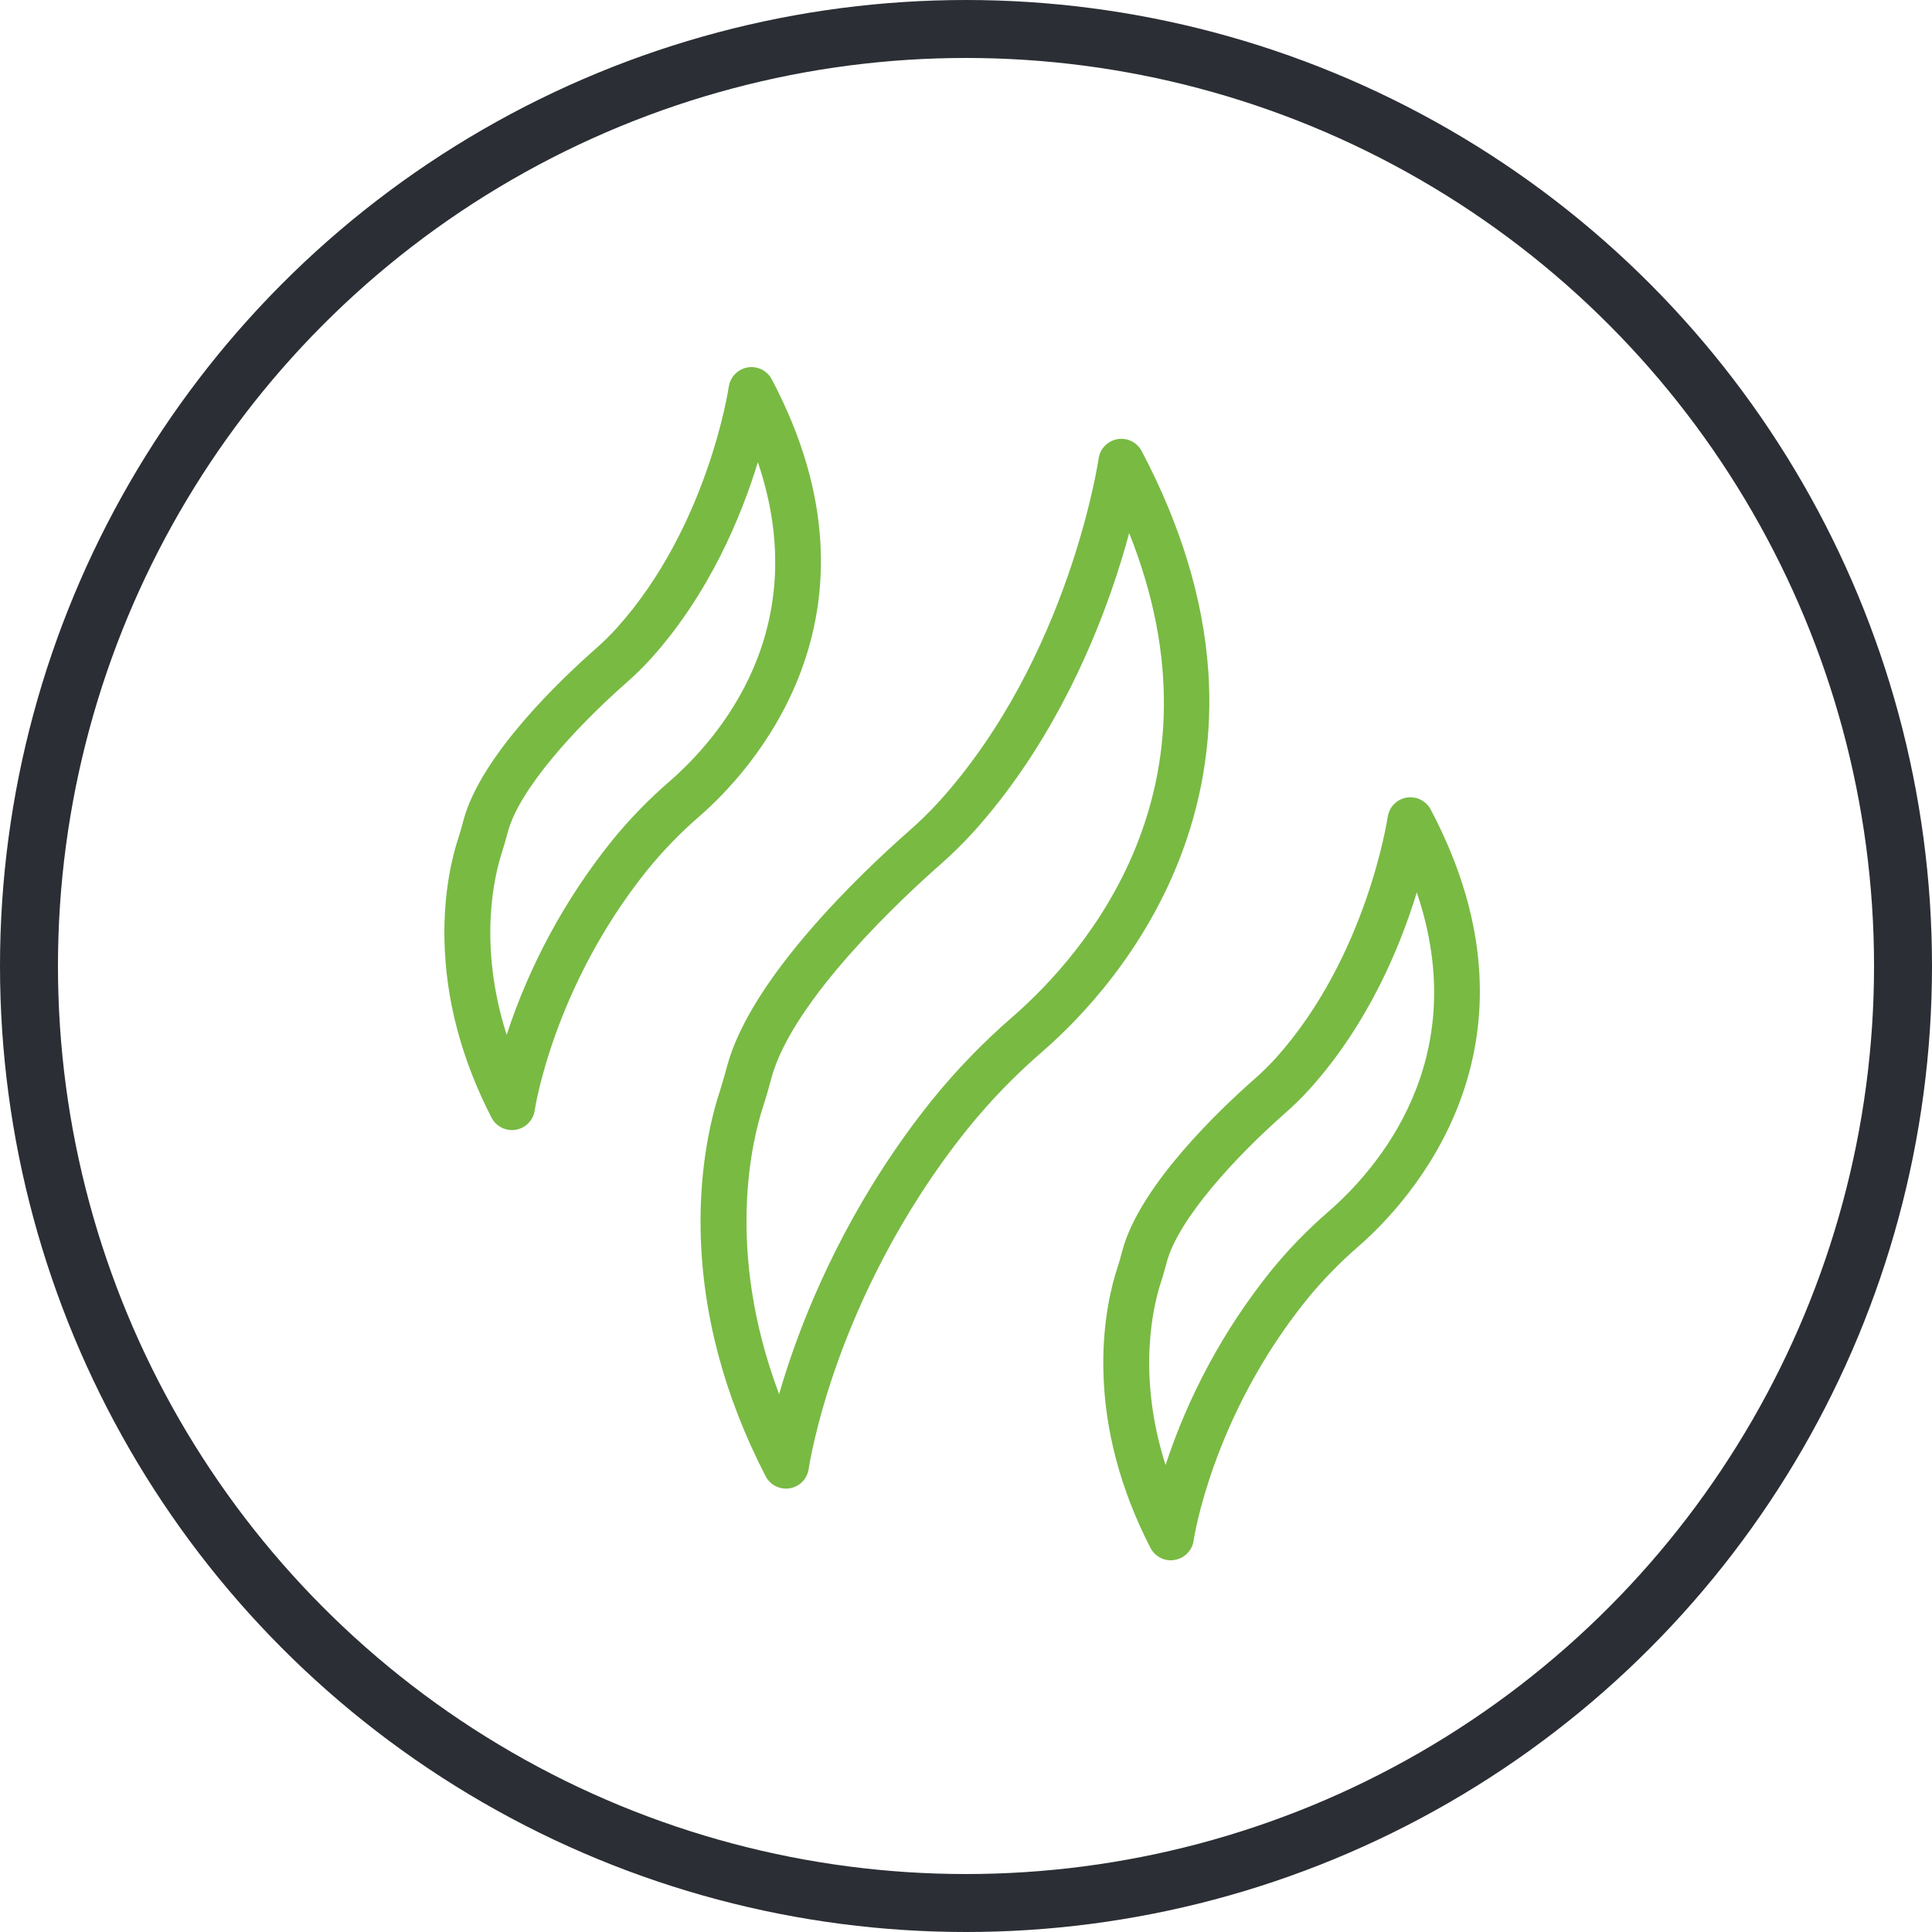
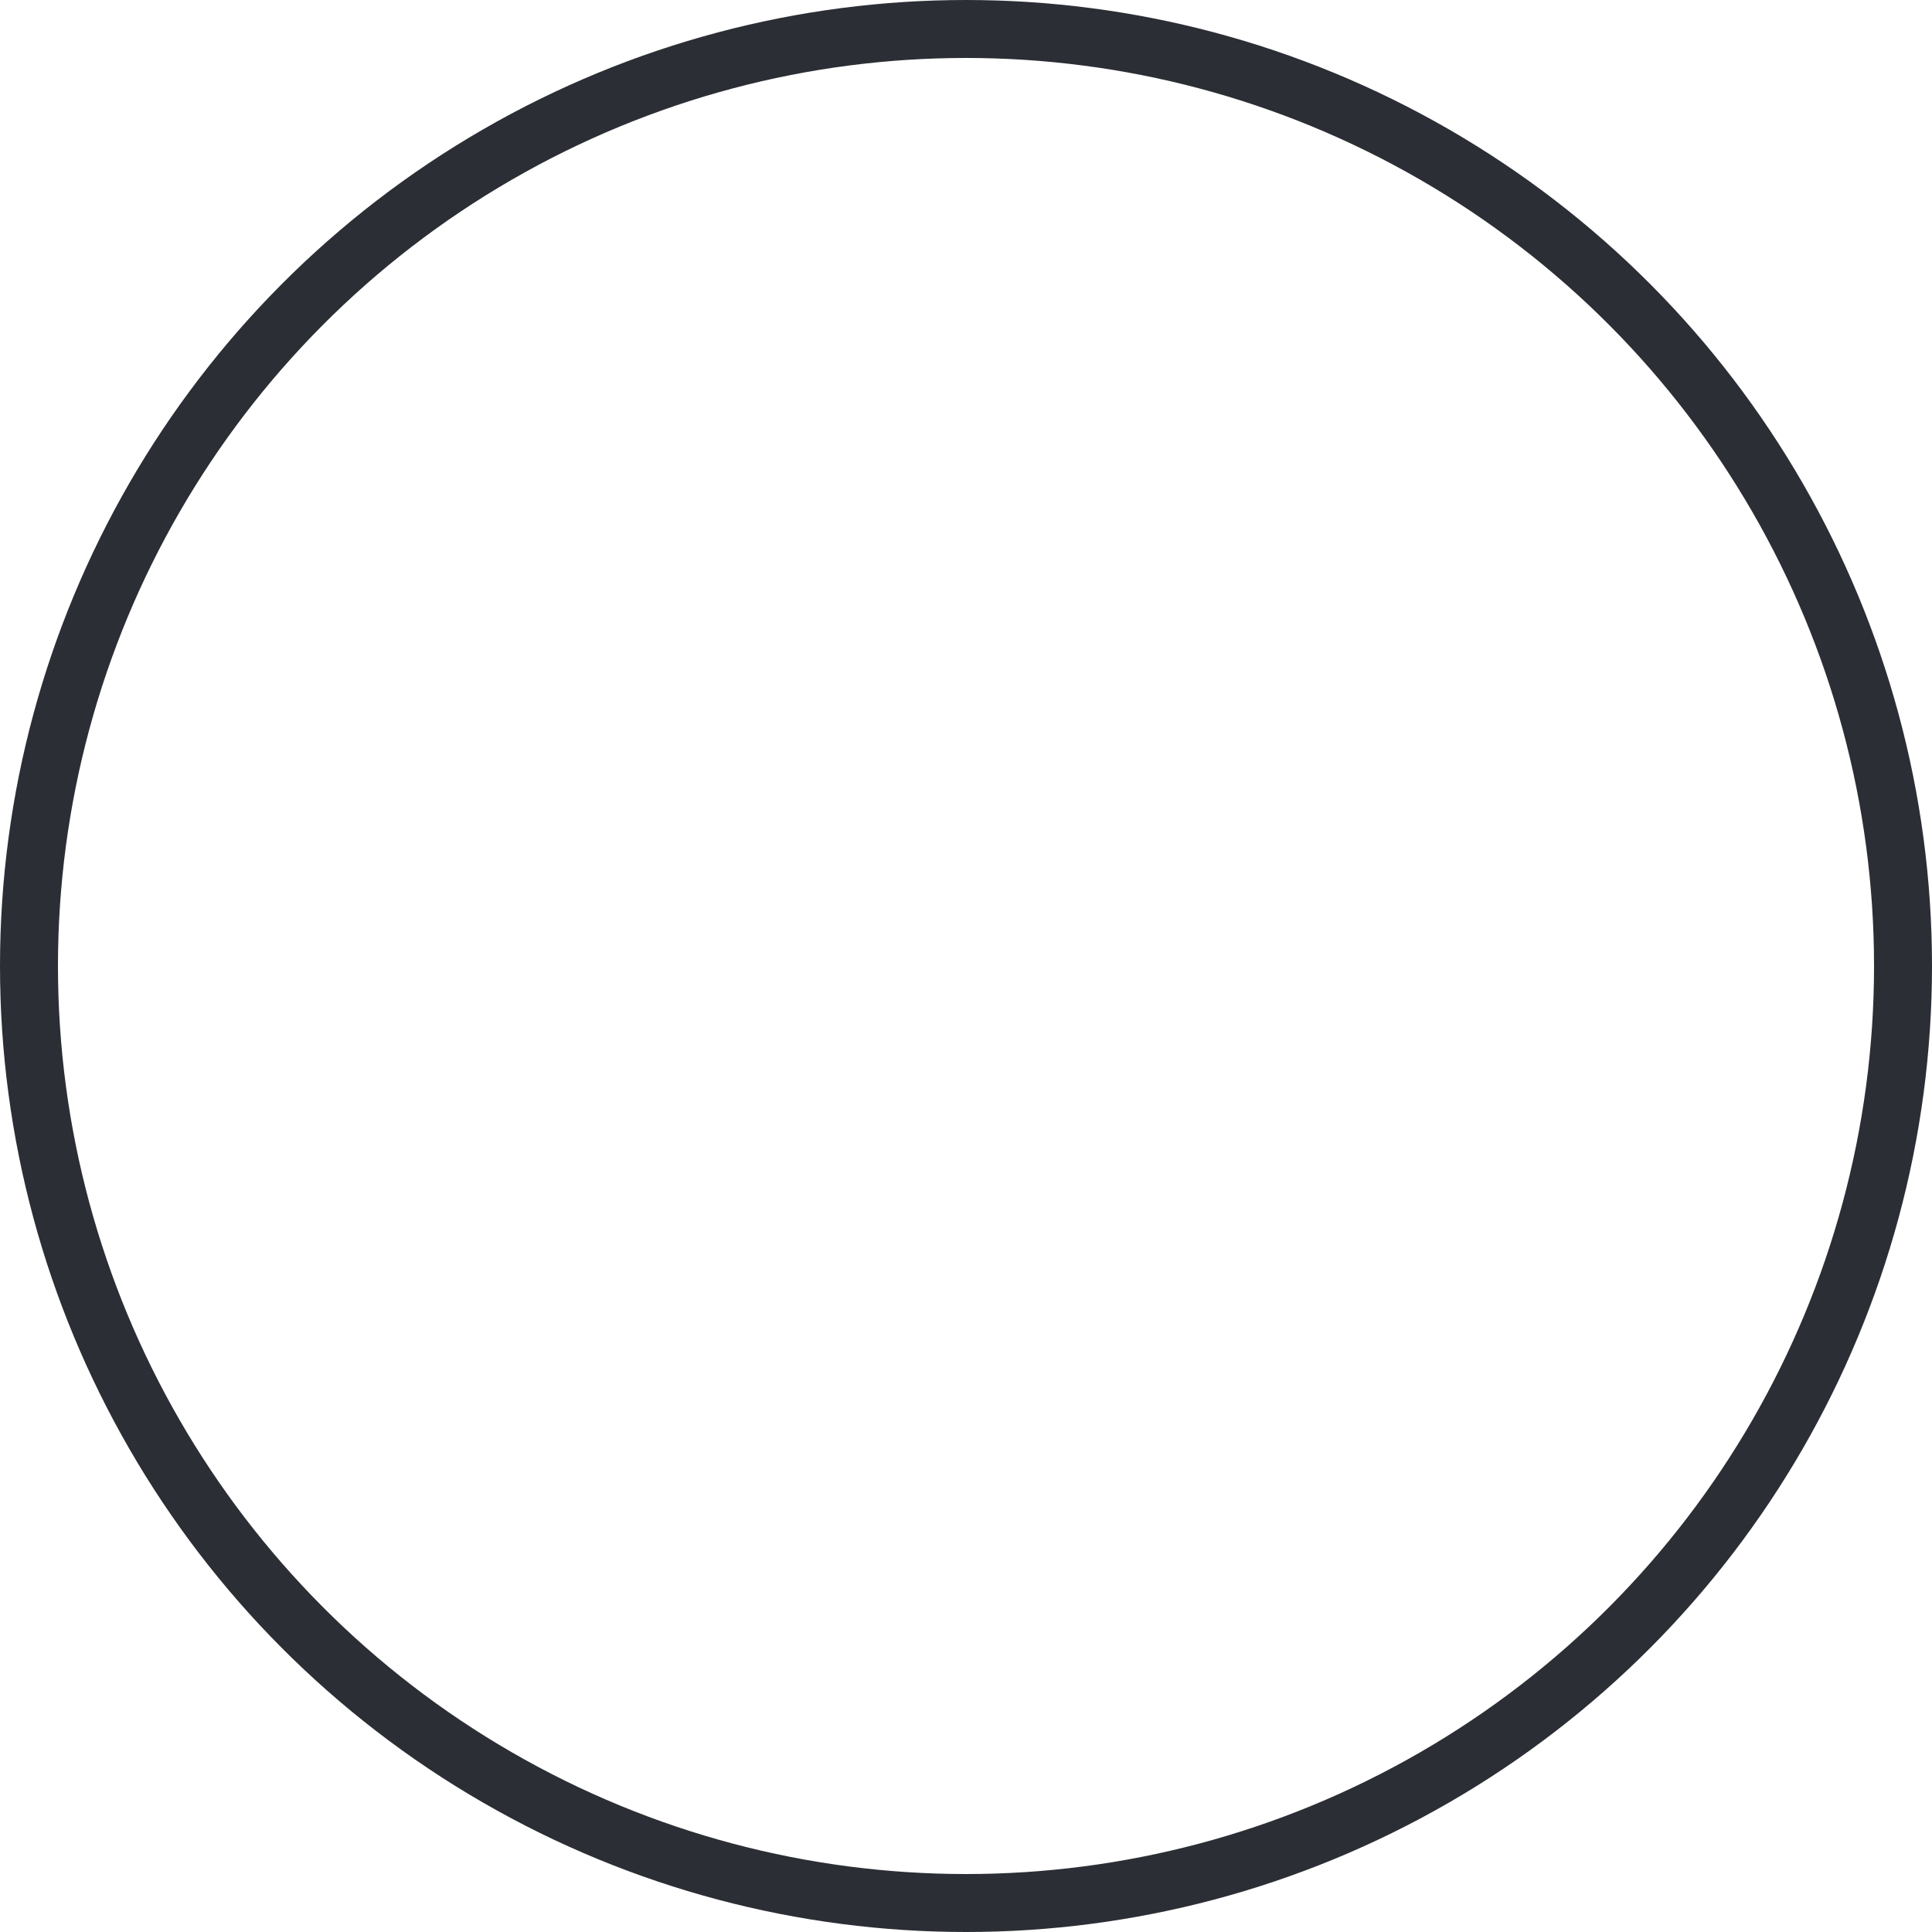
<svg xmlns="http://www.w3.org/2000/svg" width="100" height="100" viewBox="0 0 100 100" fill="none">
  <g clip-path="url(#clip0_676_115)">
-     <path fill-rule="evenodd" clip-rule="evenodd" d="M40.68 77.051C40.235 77.051 39.829 76.802 39.627 76.408C37.474 72.233 36.342 67.95 36.264 63.686C36.199 60.223 36.864 57.672 37.264 56.462C37.397 56.05 37.516 55.623 37.634 55.184C38.862 50.603 44.612 45.161 47.024 43.034C47.597 42.534 48.14 42.002 48.651 41.439C55.35 33.979 56.848 23.839 56.865 23.736C56.9 23.487 57.013 23.256 57.188 23.076C57.362 22.895 57.59 22.775 57.837 22.731C58.084 22.688 58.339 22.724 58.565 22.835C58.79 22.945 58.975 23.125 59.092 23.347C61.132 27.208 62.295 31.057 62.544 34.787C62.756 37.91 62.309 41.042 61.234 43.981C59.324 49.215 55.884 52.75 53.998 54.392C52.575 55.616 51.266 56.966 50.086 58.425C46.498 62.897 44.452 67.44 43.37 70.462C42.19 73.751 41.86 76.008 41.857 76.032C41.816 76.315 41.675 76.574 41.459 76.762C41.243 76.949 40.966 77.051 40.68 77.051ZM58.446 27.591C58.212 28.46 57.916 29.447 57.541 30.527C56.364 33.919 54.176 38.842 50.416 43.029C49.844 43.66 49.234 44.258 48.592 44.817C46.836 46.365 41.021 51.732 39.927 55.804C39.799 56.276 39.672 56.741 39.517 57.213C38.942 58.95 37.507 64.68 40.327 72.161C40.535 71.438 40.793 70.625 41.11 69.739C42.255 66.527 44.42 61.699 48.236 56.946C49.505 55.378 50.911 53.926 52.438 52.607C56.148 49.363 63.695 40.754 58.446 27.591Z" fill="#79BA43" />
-     <path fill-rule="evenodd" clip-rule="evenodd" d="M26.497 58.494C26.279 58.494 26.065 58.434 25.878 58.32C25.692 58.206 25.541 58.044 25.441 57.85C23.884 54.82 23.06 51.715 23.004 48.616C22.956 46.09 23.439 44.227 23.734 43.344C23.828 43.059 23.908 42.759 23.991 42.451C24.893 39.088 29.056 35.144 30.803 33.605C31.2 33.258 31.58 32.885 31.935 32.493C36.639 27.256 37.712 20.094 37.721 20.02C37.756 19.772 37.87 19.541 38.045 19.361C38.22 19.181 38.447 19.061 38.694 19.018C38.941 18.975 39.196 19.012 39.421 19.123C39.647 19.234 39.831 19.413 39.948 19.635C46.442 31.921 38.748 40.031 36.232 42.225C35.232 43.087 34.311 44.037 33.48 45.063C28.635 51.107 27.683 57.412 27.677 57.473C27.635 57.757 27.493 58.016 27.277 58.203C27.06 58.391 26.784 58.494 26.497 58.494ZM39.227 23.923C38.37 26.731 36.724 30.713 33.703 34.079C33.285 34.539 32.84 34.975 32.37 35.384C29.823 37.632 26.885 40.826 26.286 43.062C26.194 43.406 26.102 43.741 25.99 44.088C25.616 45.224 24.709 48.806 26.224 53.562C27.415 49.938 29.245 46.555 31.627 43.575C32.545 42.438 33.563 41.386 34.67 40.431C37.172 38.251 42.163 32.579 39.227 23.923Z" fill="#79BA43" />
-     <path fill-rule="evenodd" clip-rule="evenodd" d="M60.602 80.763C60.384 80.763 60.17 80.703 59.984 80.589C59.798 80.475 59.647 80.313 59.547 80.119C57.99 77.089 57.165 73.981 57.109 70.882C57.062 68.359 57.545 66.496 57.839 65.612C57.934 65.328 58.014 65.028 58.096 64.722C59.001 61.354 63.158 57.41 64.907 55.871C65.305 55.524 65.685 55.151 66.041 54.759C70.744 49.522 71.817 42.36 71.826 42.286C71.862 42.038 71.976 41.807 72.151 41.627C72.326 41.447 72.553 41.327 72.8 41.284C73.047 41.242 73.302 41.278 73.527 41.389C73.752 41.5 73.936 41.679 74.053 41.901C80.55 54.184 72.853 62.294 70.341 64.489C69.341 65.351 68.42 66.301 67.589 67.327C62.723 73.397 61.791 79.672 61.782 79.737C61.711 80.247 61.316 80.653 60.806 80.739C60.739 80.754 60.671 80.762 60.602 80.763ZM73.333 46.192C72.476 49 70.829 52.982 67.807 56.348C67.389 56.808 66.945 57.244 66.477 57.653C63.93 59.901 60.99 63.095 60.391 65.331C60.299 65.675 60.208 66.01 60.094 66.357C59.718 67.493 58.814 71.075 60.329 75.831C61.52 72.206 63.35 68.824 65.733 65.844C66.65 64.707 67.668 63.655 68.775 62.7C71.278 60.52 76.269 54.848 73.333 46.192Z" fill="#79BA43" />
+     <path fill-rule="evenodd" clip-rule="evenodd" d="M40.68 77.051C40.235 77.051 39.829 76.802 39.627 76.408C37.474 72.233 36.342 67.95 36.264 63.686C36.199 60.223 36.864 57.672 37.264 56.462C37.397 56.05 37.516 55.623 37.634 55.184C38.862 50.603 44.612 45.161 47.024 43.034C47.597 42.534 48.14 42.002 48.651 41.439C56.9 23.487 57.013 23.256 57.188 23.076C57.362 22.895 57.59 22.775 57.837 22.731C58.084 22.688 58.339 22.724 58.565 22.835C58.79 22.945 58.975 23.125 59.092 23.347C61.132 27.208 62.295 31.057 62.544 34.787C62.756 37.91 62.309 41.042 61.234 43.981C59.324 49.215 55.884 52.75 53.998 54.392C52.575 55.616 51.266 56.966 50.086 58.425C46.498 62.897 44.452 67.44 43.37 70.462C42.19 73.751 41.86 76.008 41.857 76.032C41.816 76.315 41.675 76.574 41.459 76.762C41.243 76.949 40.966 77.051 40.68 77.051ZM58.446 27.591C58.212 28.46 57.916 29.447 57.541 30.527C56.364 33.919 54.176 38.842 50.416 43.029C49.844 43.66 49.234 44.258 48.592 44.817C46.836 46.365 41.021 51.732 39.927 55.804C39.799 56.276 39.672 56.741 39.517 57.213C38.942 58.95 37.507 64.68 40.327 72.161C40.535 71.438 40.793 70.625 41.11 69.739C42.255 66.527 44.42 61.699 48.236 56.946C49.505 55.378 50.911 53.926 52.438 52.607C56.148 49.363 63.695 40.754 58.446 27.591Z" fill="#79BA43" />
  </g>
  <circle cx="50" cy="50" r="48.5" stroke="#2B2E34" stroke-width="3" />
  <defs>
    <clipPath id="clip0_676_115">
-       <rect width="53.598" height="61.763" fill="white" transform="translate(23 19)" />
-     </clipPath>
+       </clipPath>
  </defs>
</svg>